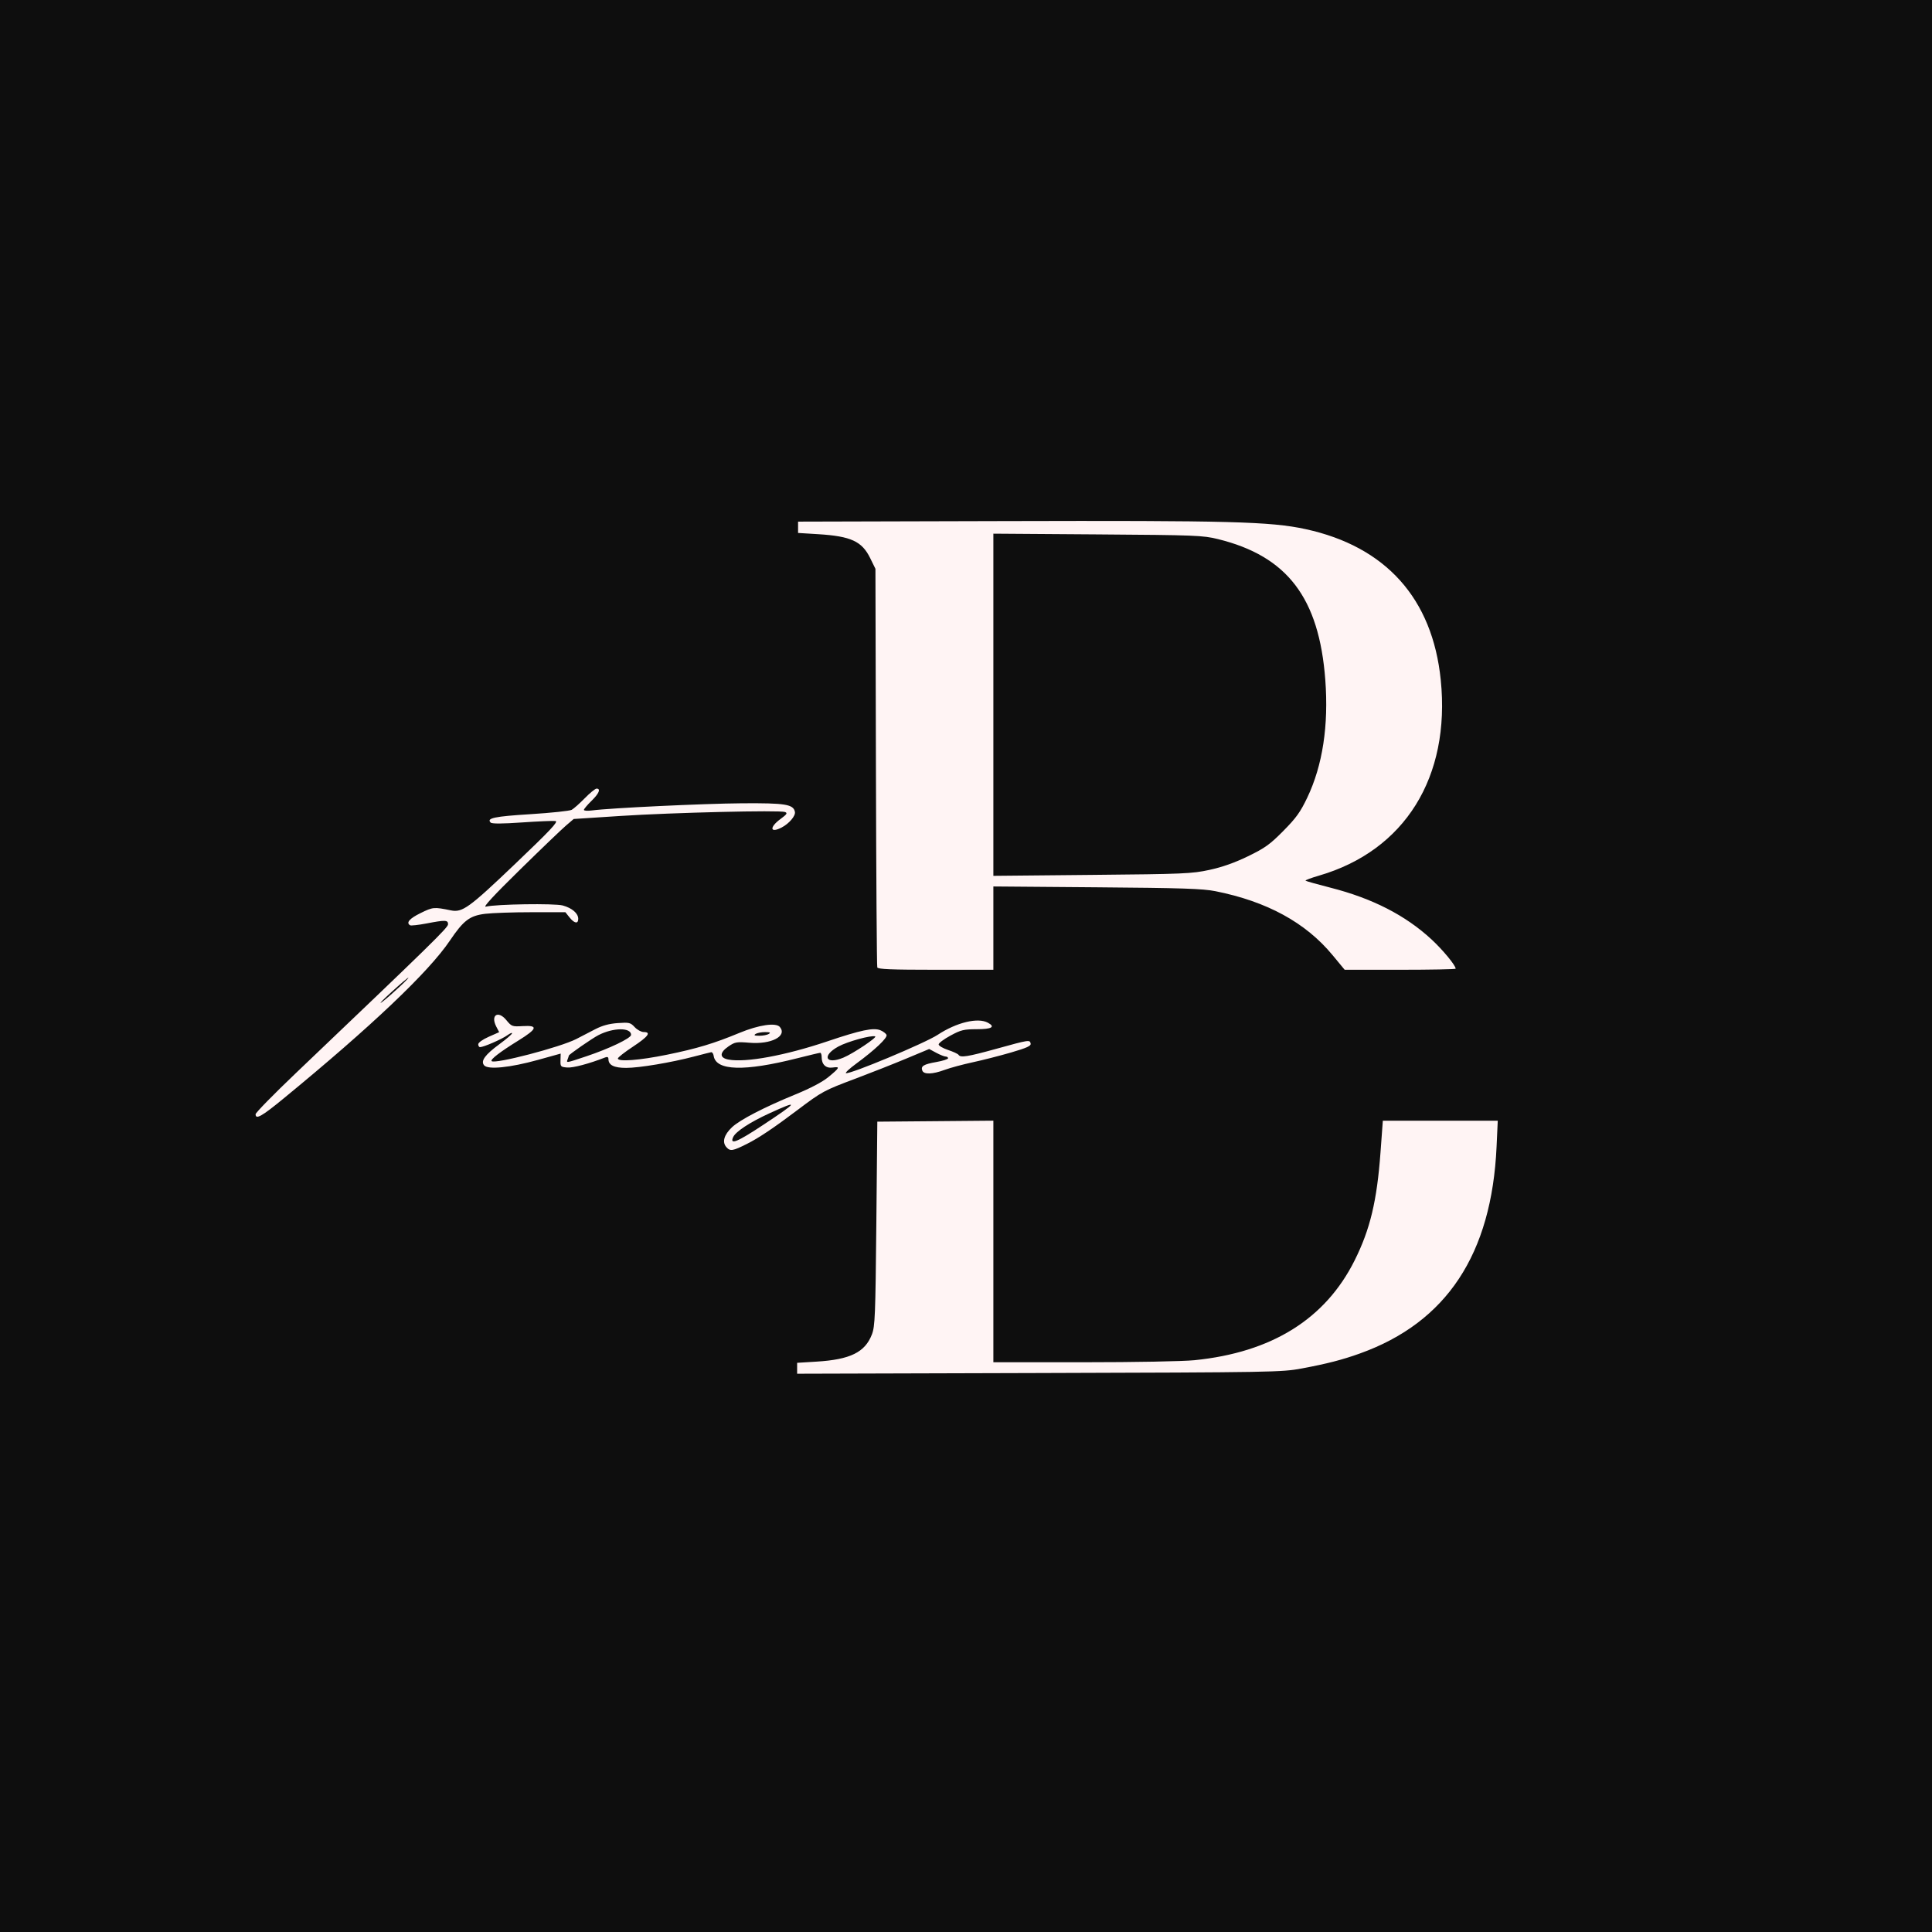
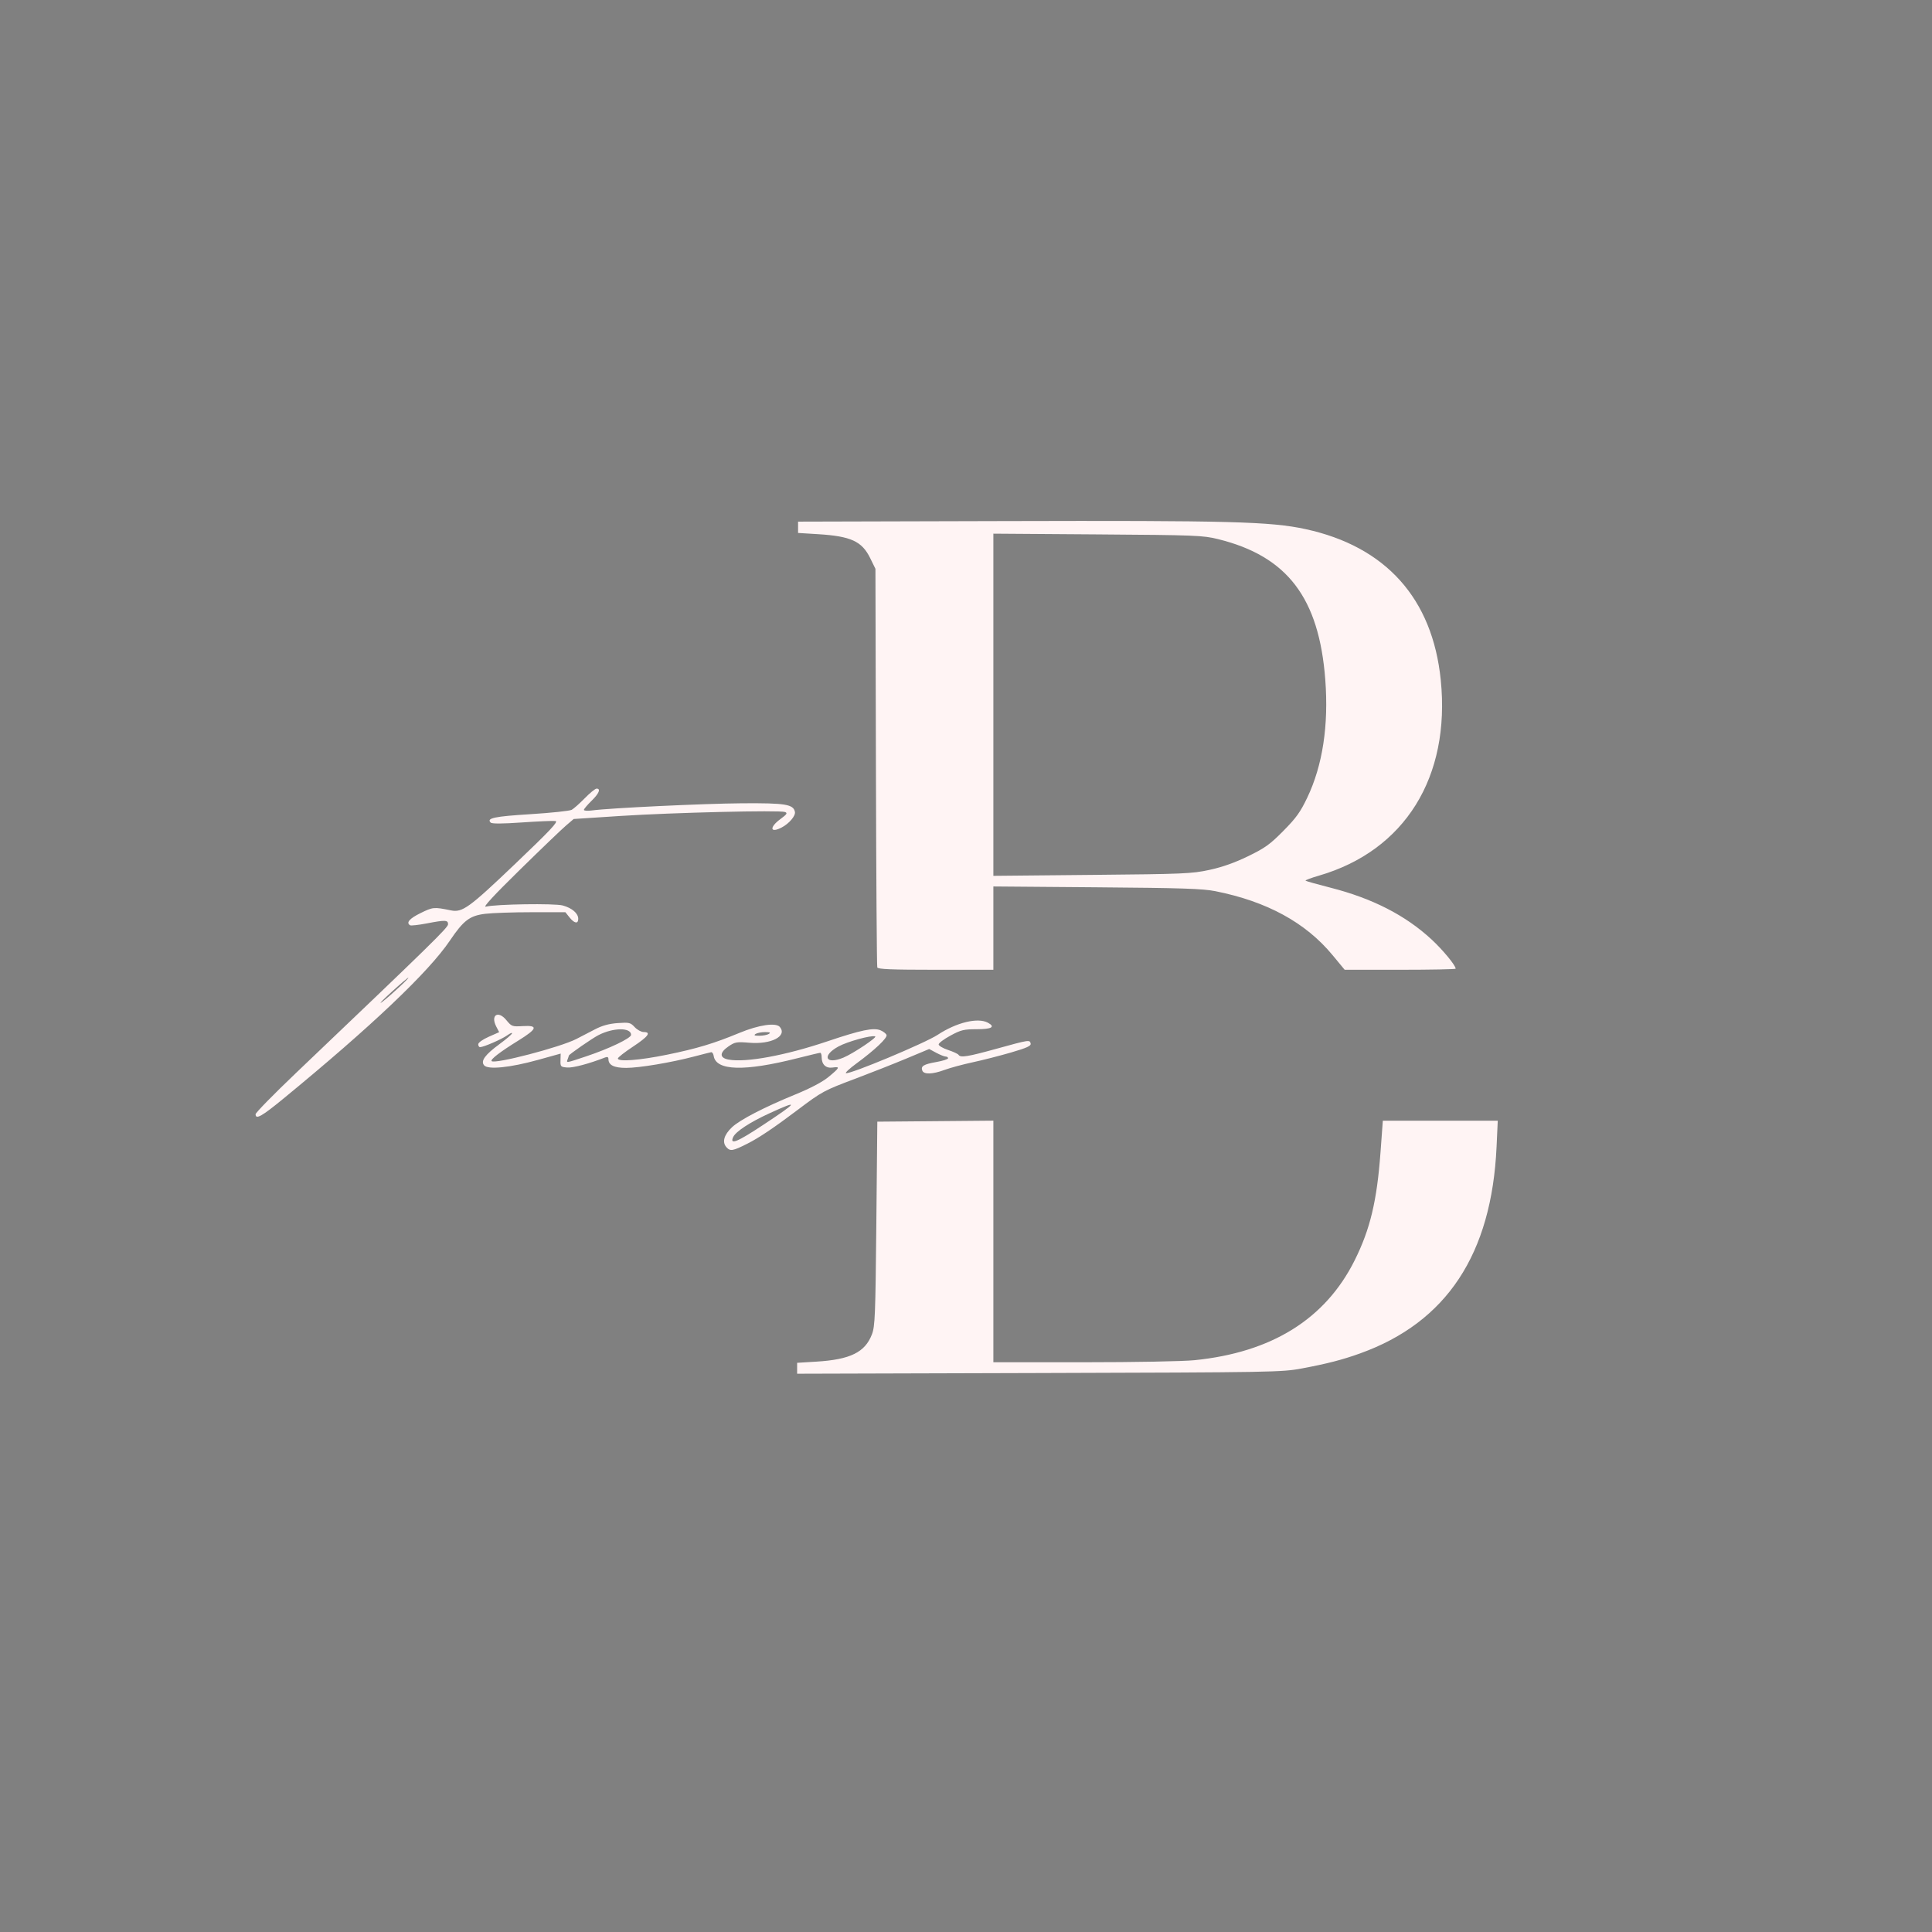
<svg xmlns="http://www.w3.org/2000/svg" viewBox="0 0 1200 1200" height="1200px" width="1200px">
  <rect x="0" y="0" width="1200" height="1200" fill="#808080" stroke="none" />
  <g id="4a7f9d97-03ca-43f7-ae4d-debbc2ef702b">
-     <rect transform="matrix(1 0 0 1 600 600)" height="1200" width="1200" ry="0" rx="0" y="-600" x="-600" style="stroke: rgb(193,193,193); stroke-width: 0; stroke-dasharray: none; stroke-linecap: butt; stroke-dashoffset: 0; stroke-linejoin: miter; stroke-miterlimit: 4; fill: rgb(14,14,14); fill-rule: nonzero; opacity: 1;" />
-   </g>
+     </g>
  <g id="e0f97d41-0284-4b24-b16a-66b5666df572">
    <g style="">
      <g id="e0f97d41-0284-4b24-b16a-66b5666df572-child-0">
        <path stroke-linecap="round" d="M 287.00 449.19 L 287.00 446.30 L 297.25 445.67 C 315.16 444.58 323.00 440.72 326.64 431.22 C 328.28 426.94 328.50 421.43 328.98 372.50 L 329.50 318.50 L 360.25 318.24 L 391.00 317.97 L 391.00 381.99 L 391.00 446.00 L 438.83 446.00 C 466.15 446.00 491.33 445.53 497.58 444.91 C 538.53 440.80 566.95 423.09 582.47 392.00 C 590.68 375.56 594.29 360.48 596.17 334.75 L 597.40 318.00 L 627.85 318.00 L 658.31 318.00 L 657.68 331.75 C 655.10 388.70 631.23 424.84 585.31 441.33 C 575.91 444.71 567.96 446.76 554.50 449.28 C 543.83 451.28 539.66 451.35 415.25 451.71 L 287.00 452.08 L 287.00 449.19 Z M 249.55 332.05 C 247.13 329.38 248.21 325.48 252.49 321.45 C 256.66 317.51 269.64 310.80 286.05 304.08 C 294.09 300.79 300.38 297.48 303.55 294.87 C 309.62 289.88 309.93 289.21 305.86 289.81 C 302.26 290.34 300.00 288.22 300.00 284.31 C 300.00 283.04 299.66 282.00 299.25 282.00 C 298.84 282.00 293.33 283.31 287.00 284.91 C 259.00 291.99 244.00 291.56 242.78 283.65 C 242.60 282.47 241.99 281.58 241.42 281.69 C 240.85 281.79 236.81 282.81 232.44 283.96 C 220.25 287.17 203.34 290.00 196.40 290.00 C 189.95 290.00 187.00 288.53 187.00 285.32 C 187.00 284.26 186.45 284.00 185.25 284.47 C 176.82 287.77 168.20 290.06 165.16 289.80 C 161.67 289.51 161.50 289.33 161.60 285.96 L 161.69 282.42 L 149.60 285.78 C 134.85 289.87 123.11 291.05 121.11 288.63 C 119.19 286.32 121.57 283.05 129.30 277.37 C 132.71 274.87 135.68 272.34 135.89 271.74 C 136.10 271.15 134.94 271.62 133.31 272.78 C 130.38 274.86 120.84 279.00 118.96 279.00 C 118.43 279.00 118.00 278.32 118.00 277.49 C 118.00 276.61 120.34 274.94 123.54 273.52 L 129.09 271.07 L 127.55 268.10 C 124.41 262.03 128.50 259.36 132.86 264.64 C 135.69 268.07 135.98 268.18 141.64 267.85 C 149.92 267.36 149.34 269.27 139.35 275.46 C 129.59 281.49 124.28 285.57 125.09 286.40 C 126.75 288.13 161.51 279.05 170.00 274.68 C 172.48 273.40 176.95 271.09 179.94 269.53 C 183.74 267.56 187.35 266.57 191.94 266.25 C 198.01 265.82 198.68 265.98 200.92 268.40 C 202.26 269.83 204.40 271.00 205.67 271.00 C 209.86 271.00 208.09 273.41 199.98 278.76 C 195.59 281.65 192.00 284.46 192.00 285.01 C 192.00 286.87 203.46 285.99 218.00 283.02 C 233.91 279.77 242.90 277.06 256.38 271.47 C 266.69 267.19 275.81 265.86 277.86 268.33 C 281.89 273.19 273.23 277.65 261.67 276.67 C 254.99 276.11 254.07 276.27 250.69 278.56 C 245.80 281.89 245.77 284.68 250.63 285.59 C 259.78 287.31 280.76 283.44 303.03 275.93 C 320.85 269.92 327.48 268.54 331.17 270.07 C 332.65 270.68 334.09 271.80 334.38 272.54 C 334.97 274.08 328.17 280.51 318.34 287.73 C 314.79 290.33 312.34 292.61 312.88 292.79 C 315.00 293.50 354.80 276.87 361.46 272.49 C 371.49 265.90 382.73 263.18 388.07 266.04 C 392.24 268.27 390.17 269.50 382.25 269.50 C 375.34 269.51 373.82 269.87 368.25 272.89 C 364.81 274.75 362.00 276.85 362.00 277.56 C 362.00 278.26 364.24 279.58 366.99 280.50 C 369.73 281.41 372.23 282.57 372.55 283.08 C 373.55 284.70 377.32 284.10 392.58 279.88 C 410.05 275.05 410.32 275.01 410.76 277.11 C 411.02 278.36 408.74 279.40 400.30 281.86 C 394.36 283.59 385.23 285.92 380.00 287.04 C 374.77 288.17 368.12 289.97 365.21 291.04 C 358.77 293.43 354.16 293.58 353.34 291.43 C 352.42 289.06 354.04 288.07 360.82 286.88 C 364.22 286.28 367.00 285.38 367.00 284.89 C 367.00 284.40 366.43 284.00 365.74 284.00 C 365.04 284.00 362.79 283.10 360.73 282.00 L 356.99 279.99 L 344.74 285.11 C 338.01 287.92 325.98 292.67 318.00 295.67 C 301.22 301.96 300.20 302.51 287.23 312.30 C 274.64 321.79 266.71 327.12 260.50 330.23 C 252.84 334.08 251.57 334.29 249.55 332.05 Z M 269.30 320.02 C 287.68 307.85 288.22 306.80 272.38 314.04 C 261.99 318.79 254.44 323.74 253.10 326.68 C 251.12 331.02 255.29 329.31 269.30 320.02 Z M 175.19 283.89 C 187.46 279.79 199.00 274.26 199.00 272.49 C 199.00 268.51 189.59 268.59 181.70 272.64 C 178.40 274.33 166.00 282.92 166.00 283.51 C 166.00 283.69 165.73 284.55 165.39 285.42 C 164.61 287.47 164.36 287.51 175.19 283.89 Z M 311.52 284.56 C 316.76 282.37 329.66 273.74 328.36 273.30 C 326.25 272.57 313.74 276.02 308.90 278.65 C 299.86 283.57 302.05 288.51 311.52 284.56 Z M 272.00 272.00 C 273.12 271.27 272.62 271.03 270.00 271.03 C 268.08 271.03 265.83 271.47 265.00 272.00 C 263.88 272.73 264.38 272.97 267.00 272.97 C 268.92 272.97 271.17 272.53 272.00 272.00 Z M 0.00 314.56 C 0.00 313.77 9.59 303.98 21.30 292.81 C 93.51 223.97 102.00 215.66 102.00 213.89 C 102.00 211.58 100.62 211.53 90.46 213.48 C 86.21 214.29 82.34 214.71 81.87 214.42 C 79.65 213.05 81.53 210.86 87.45 207.95 C 93.99 204.73 94.53 204.68 103.50 206.52 C 109.58 207.77 113.09 205.24 137.44 182.00 C 156.15 164.16 160.60 159.43 158.95 159.17 C 157.80 158.99 149.83 159.33 141.23 159.92 C 130.78 160.65 125.27 160.67 124.60 160.00 C 122.24 157.64 126.55 156.73 145.69 155.54 C 156.62 154.86 166.44 153.82 167.53 153.23 C 168.61 152.64 171.73 149.87 174.46 147.08 C 177.19 144.28 180.00 142.00 180.71 142.00 C 183.10 142.00 182.03 144.57 178.00 148.50 C 175.80 150.65 174.00 152.79 174.00 153.26 C 174.00 153.74 175.91 153.87 178.25 153.56 C 187.81 152.28 237.36 149.92 257.71 149.77 C 280.79 149.60 285.05 150.29 285.83 154.35 C 286.23 156.45 282.75 160.54 278.80 162.60 C 272.62 165.81 272.15 162.53 278.16 158.12 C 281.61 155.58 282.02 154.94 280.57 154.39 C 277.81 153.33 221.03 154.69 193.55 156.47 L 168.59 158.09 L 164.55 161.54 C 162.32 163.43 151.27 174.02 140.00 185.08 C 126.32 198.48 120.33 204.97 122.00 204.55 C 127.39 203.21 158.46 202.74 162.80 203.93 C 167.73 205.28 171.00 208.10 171.00 211.00 C 171.00 213.82 168.96 213.48 166.38 210.25 L 164.19 207.50 L 146.34 207.50 C 136.53 207.50 125.43 207.88 121.69 208.34 C 113.46 209.35 110.21 211.82 102.96 222.56 C 91.74 239.19 61.32 268.06 14.71 306.32 C 3.27 315.72 0.00 317.55 0.00 314.56 Z M 80.50 242.89 C 82.15 241.07 79.78 242.88 75.24 246.91 C 70.69 250.94 66.66 254.75 66.29 255.37 C 65.28 257.03 77.00 246.74 80.50 242.89 Z M 329.48 236.75 C 329.23 236.06 328.90 188.25 328.76 130.50 L 328.50 25.50 L 325.70 19.80 C 321.33 10.91 315.52 8.24 298.23 7.16 L 287.50 6.50 L 287.50 3.50 L 287.50 0.50 L 396.50 0.21 C 516.12 -0.12 537.91 0.46 556.34 4.45 C 598.97 13.66 623.72 41.24 628.10 84.42 C 633.33 135.92 609.04 174.90 563.49 188.13 C 559.36 189.33 556.19 190.52 556.45 190.78 C 556.71 191.04 562.67 192.72 569.71 194.51 C 591.85 200.16 609.39 209.13 623.18 221.89 C 629.19 227.44 636.00 235.70 636.00 237.43 C 636.00 237.74 622.77 238.00 606.59 238.00 L 577.18 238.00 L 570.75 230.23 C 556.47 212.97 535.97 201.79 508.66 196.35 C 501.92 195.01 490.95 194.65 445.75 194.29 L 391.00 193.85 L 391.00 215.93 L 391.00 238.00 L 360.47 238.00 C 336.96 238.00 329.83 237.71 329.48 236.75 Z M 505.50 185.07 C 512.28 183.61 518.87 181.28 525.96 177.84 C 534.97 173.46 537.56 171.60 544.67 164.41 C 551.47 157.54 553.70 154.43 557.35 146.78 C 565.50 129.71 568.74 108.51 566.91 84.33 C 563.62 40.87 546.77 18.79 510.00 9.75 C 502.02 7.79 498.14 7.64 446.25 7.27 L 391.00 6.88 L 391.00 97.55 L 391.00 188.22 L 443.25 187.72 C 491.98 187.27 496.17 187.09 505.50 185.07 Z" transform="matrix(1.172 0 0 1.172 544.516 588.403) matrix(1 0 0 1 0 0)  translate(-329.155, -226.106)" style="stroke: rgb(193,193,193); stroke-width: 0; stroke-dasharray: none; stroke-linecap: butt; stroke-dashoffset: 0; stroke-linejoin: miter; stroke-miterlimit: 4; fill: rgb(255,244,244); fill-rule: nonzero; opacity: 1;" />
      </g>
    </g>
  </g>
</svg>